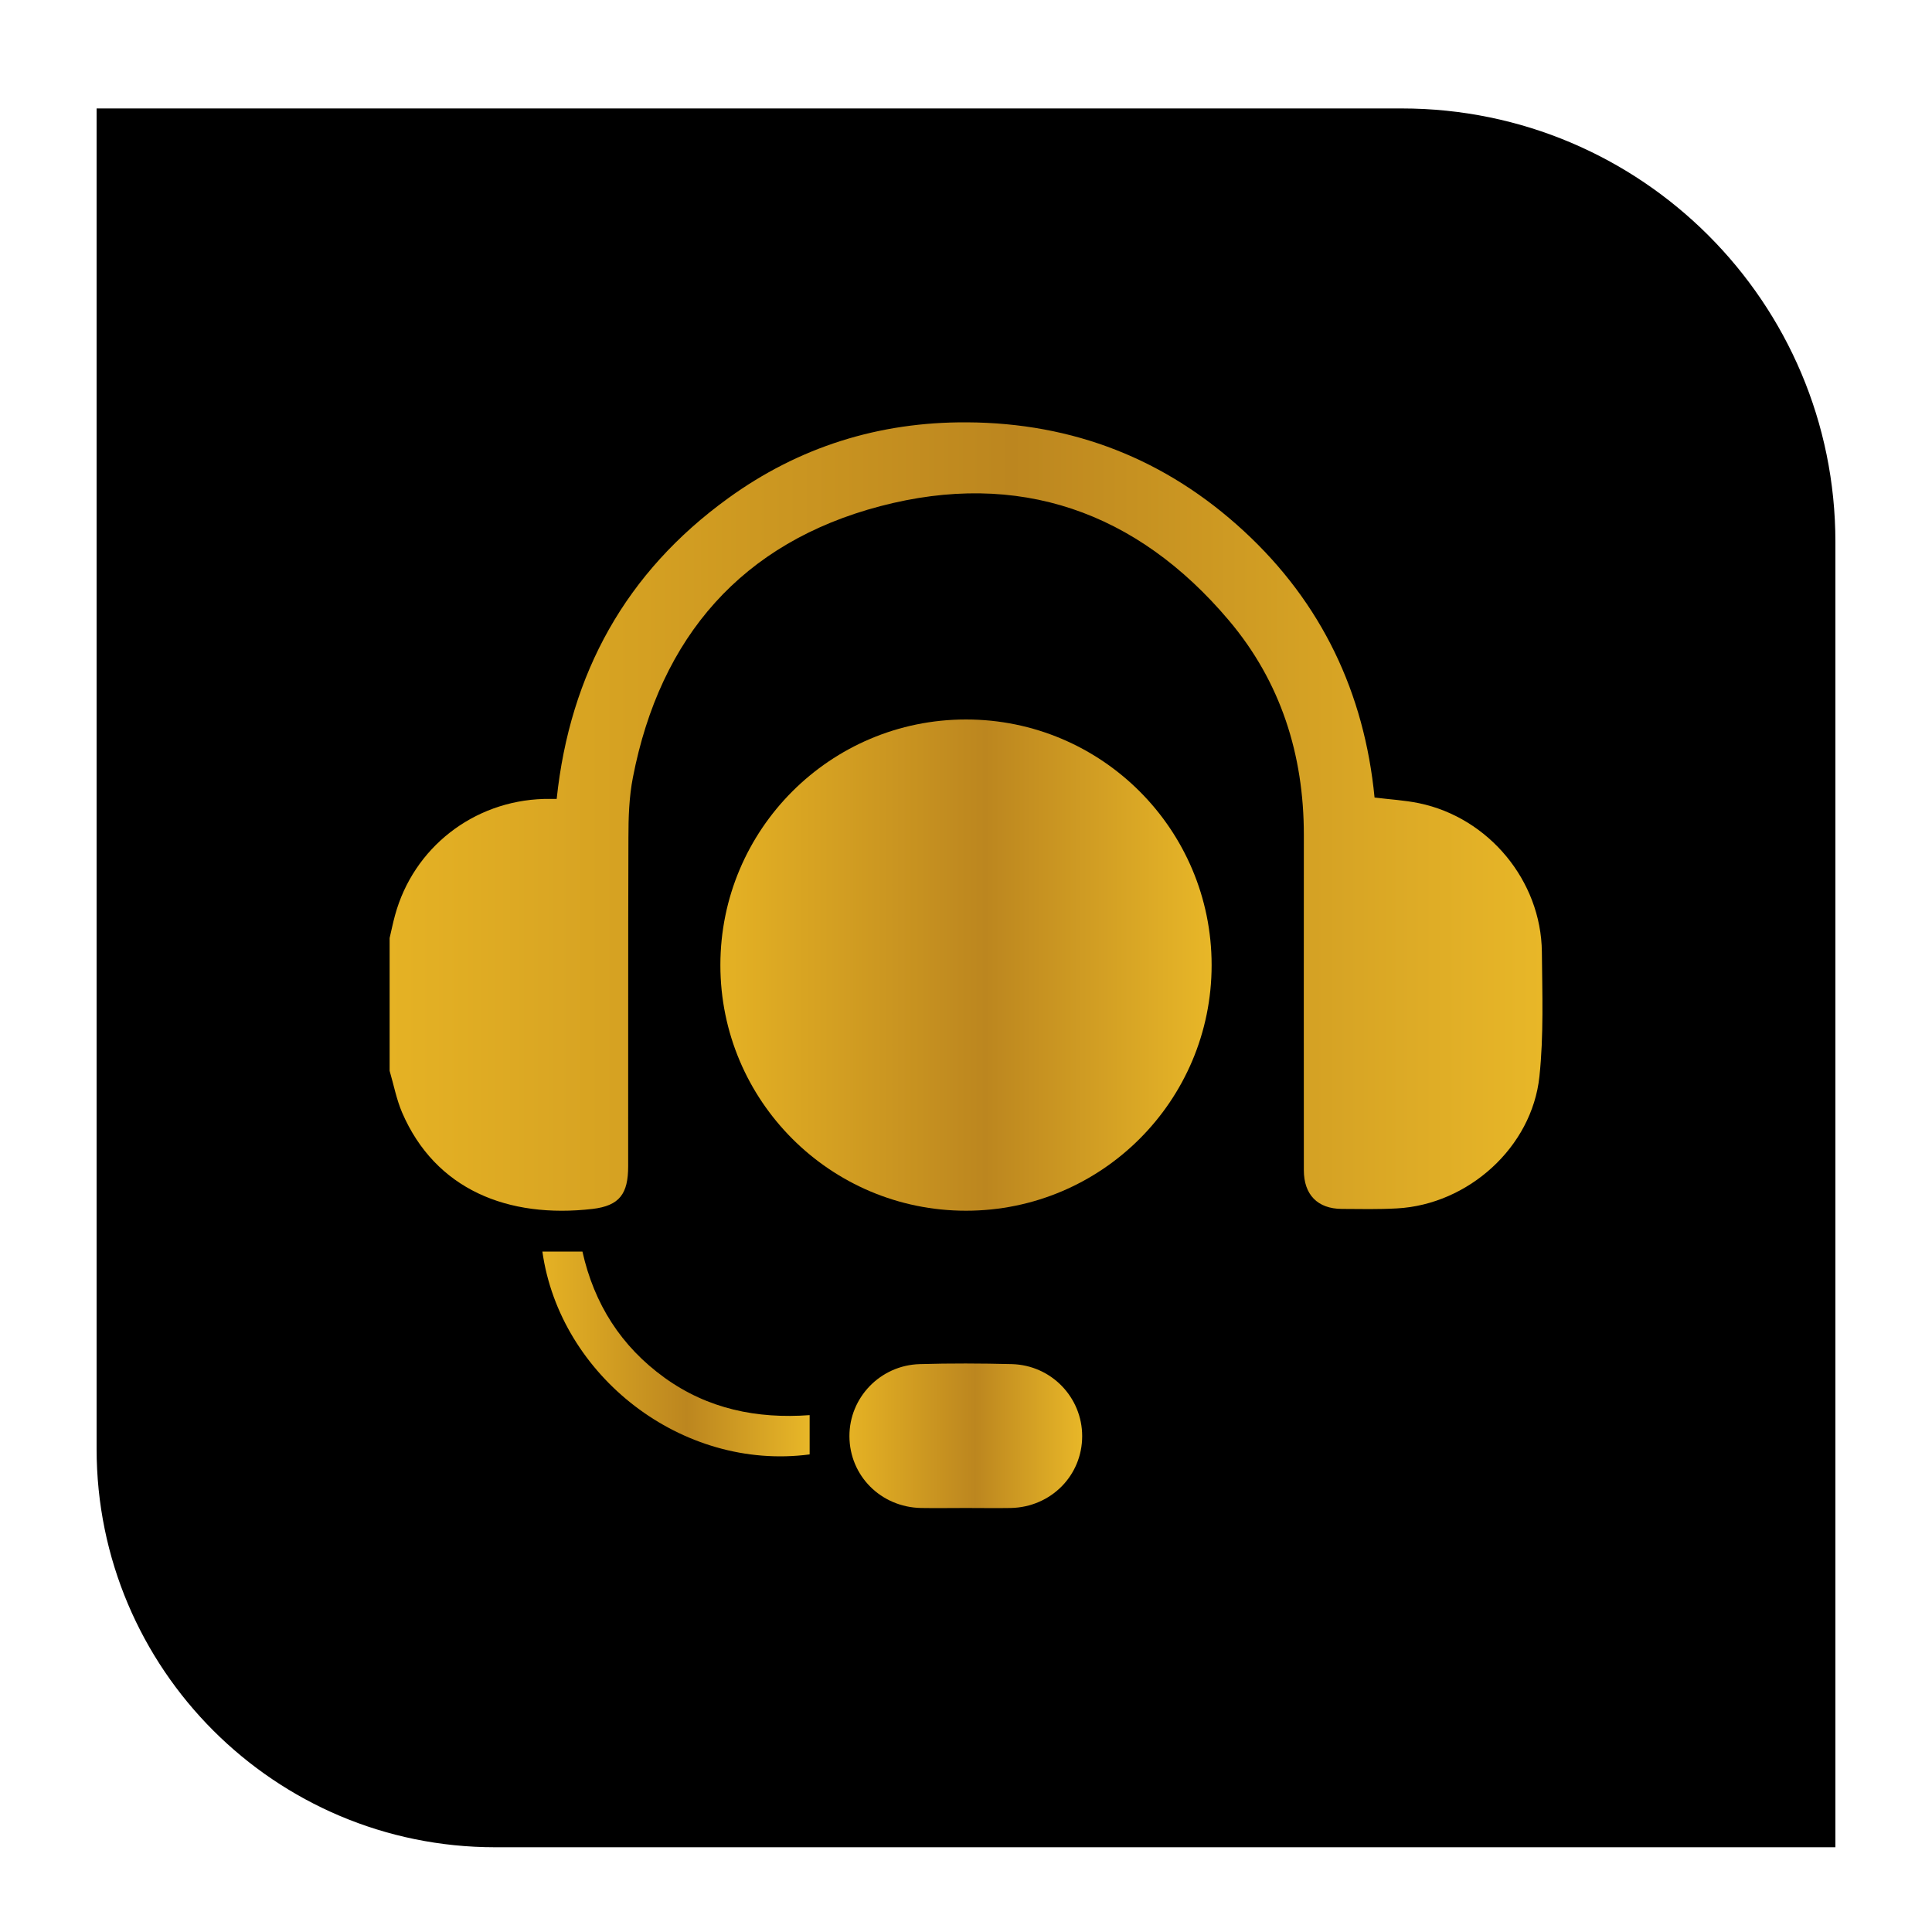
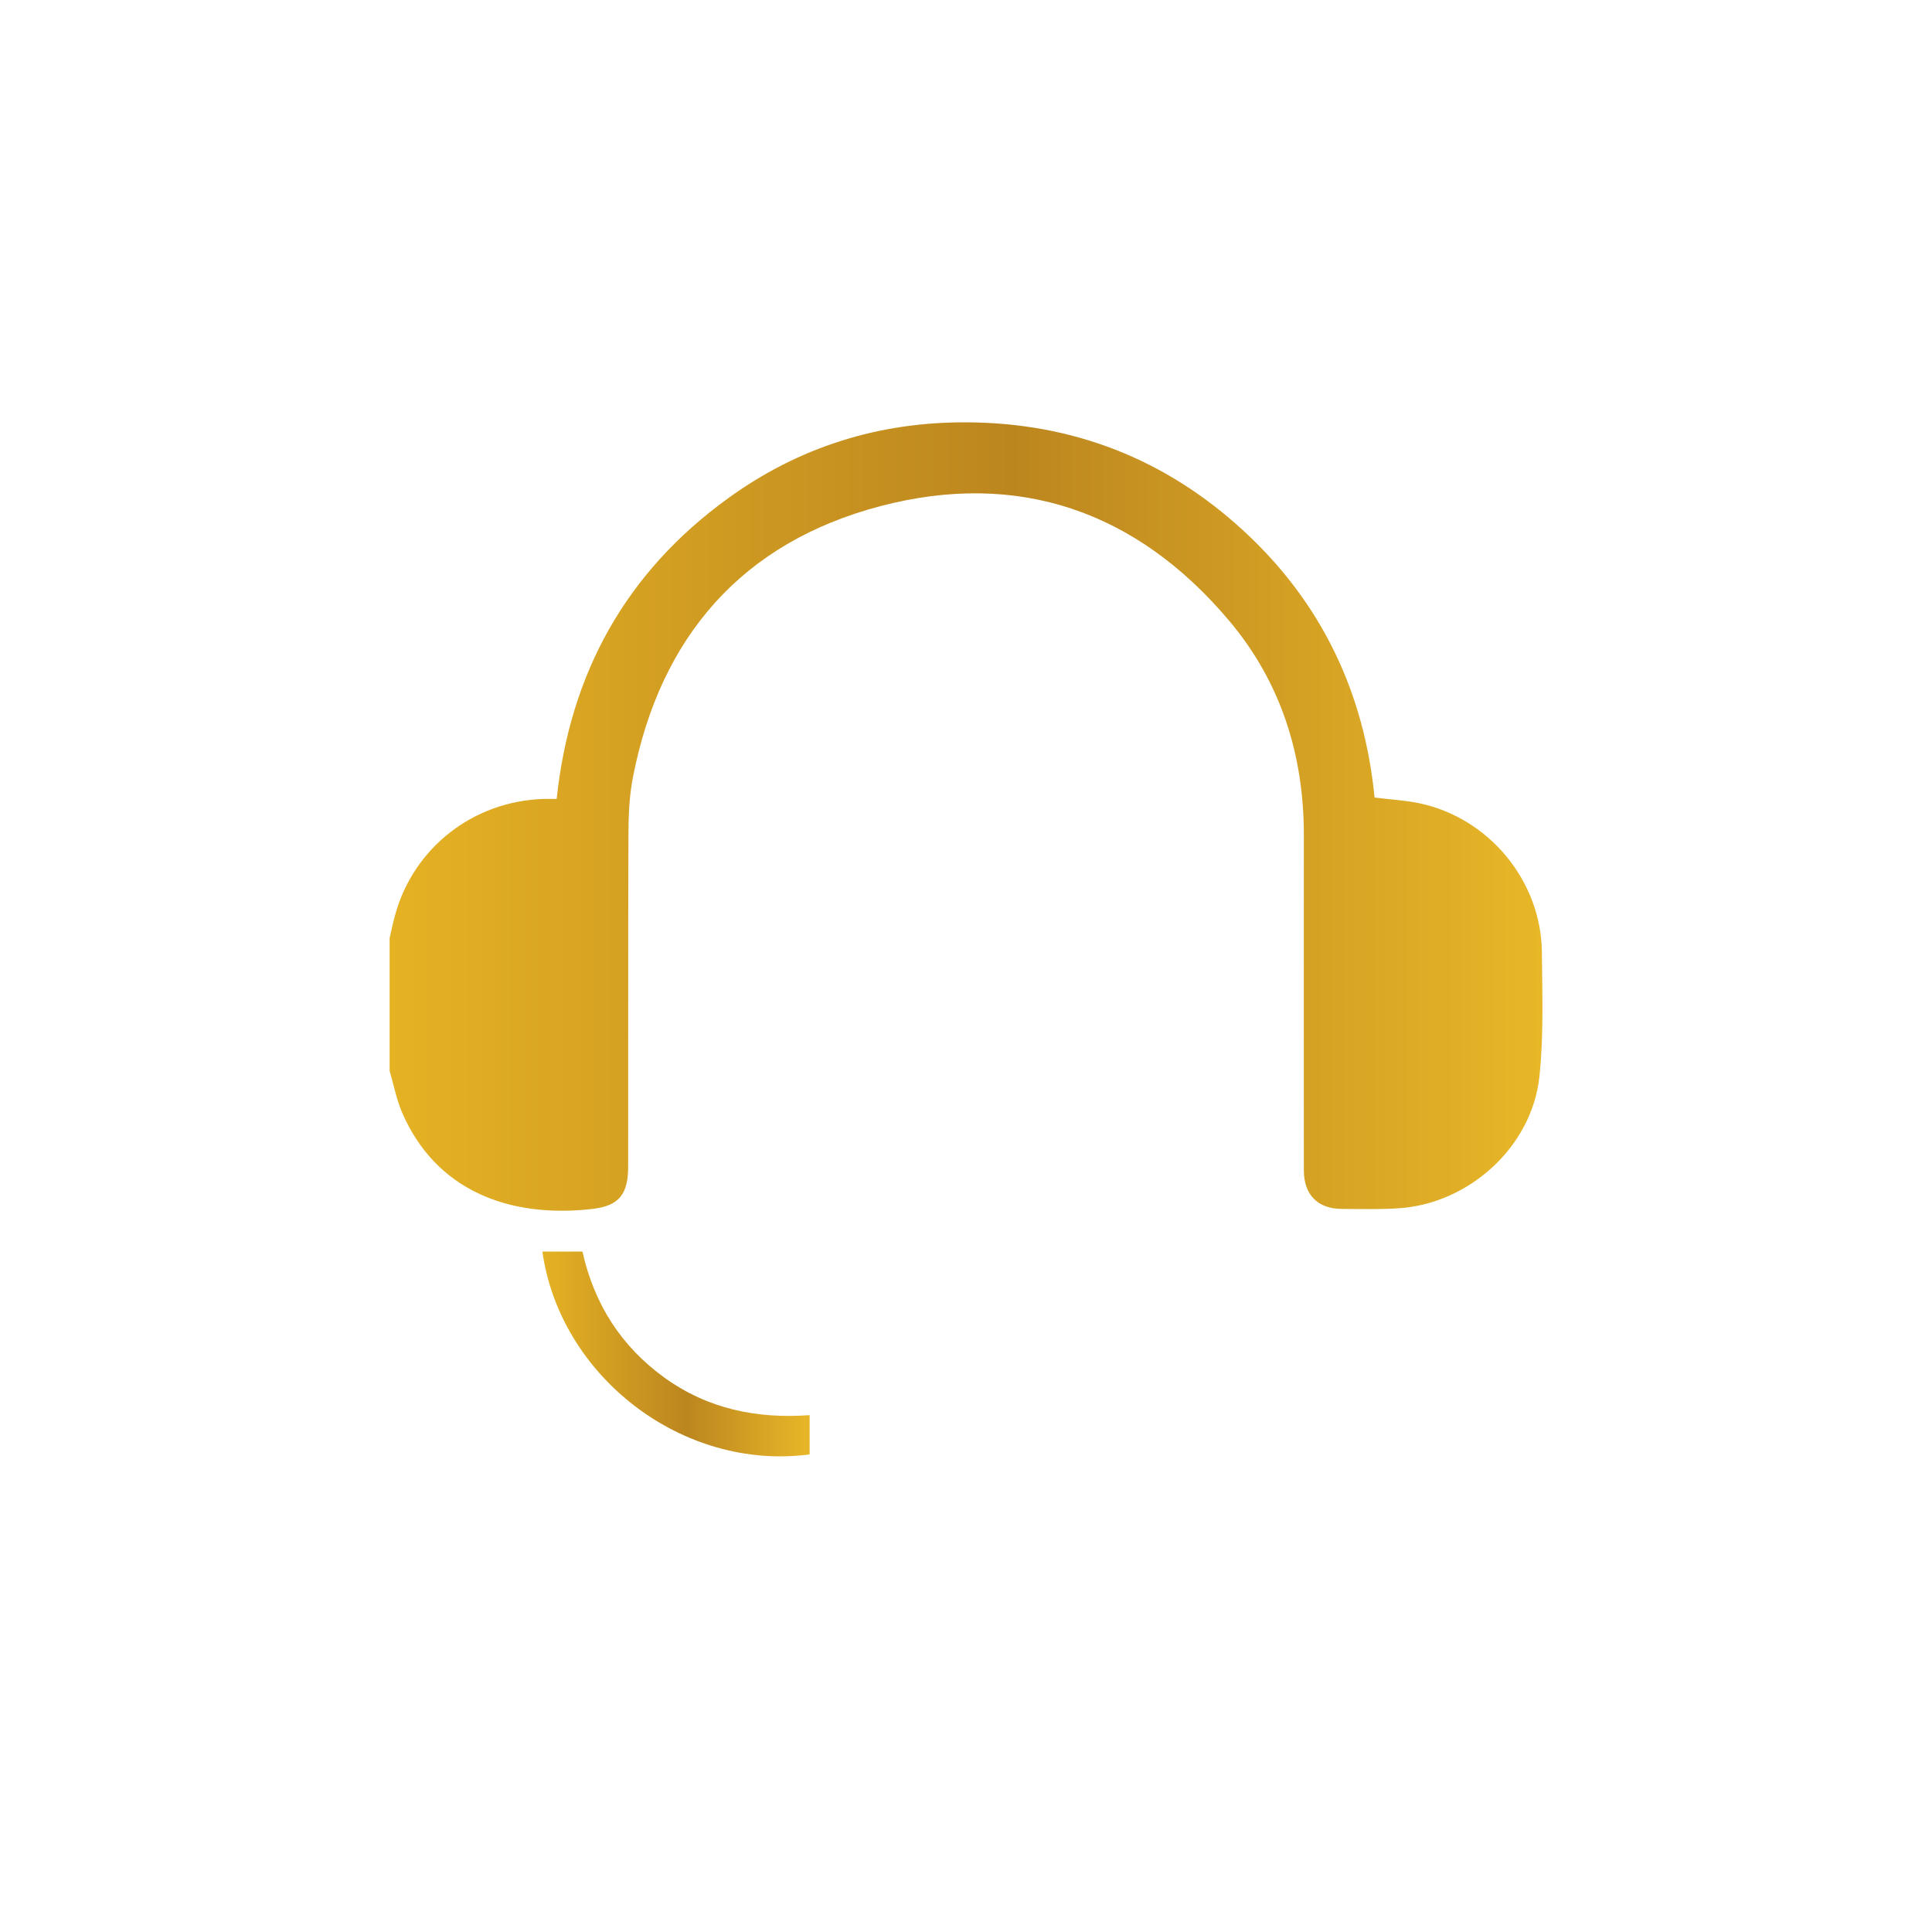
<svg xmlns="http://www.w3.org/2000/svg" id="Layer_1" x="0px" y="0px" viewBox="0 0 150 150" style="enable-background:new 0 0 150 150;" xml:space="preserve">
  <style type="text/css">	.st0{fill:url(#SVGID_1_);}	.st1{fill:url(#SVGID_2_);}	.st2{fill:url(#SVGID_3_);}	.st3{fill:url(#SVGID_4_);}	.st4{fill:#AAC4D3;}	.st5{fill:#08011E;}	.st6{fill:#FFFFFF;}	.st7{fill:#80C11C;}	.st8{fill:#FCD983;}	.st9{fill:#B0B0B0;}	.st10{fill:#FFE1CF;}	.st11{fill:url(#SVGID_5_);}	.st12{fill:url(#SVGID_6_);}	.st13{fill:url(#SVGID_7_);}	.st14{fill:url(#SVGID_8_);}	.st15{fill:url(#SVGID_9_);}	.st16{fill:url(#SVGID_10_);}	.st17{fill:url(#SVGID_11_);}	.st18{fill:url(#SVGID_12_);}	.st19{fill:url(#SVGID_13_);}	.st20{fill:url(#SVGID_14_);}	.st21{fill:url(#SVGID_15_);}	.st22{fill:url(#SVGID_16_);}	.st23{fill:url(#SVGID_17_);}	.st24{fill:url(#SVGID_18_);}	.st25{fill:url(#SVGID_19_);}	.st26{fill:url(#SVGID_20_);}	.st27{fill:url(#SVGID_21_);}	.st28{fill:url(#SVGID_22_);}	.st29{fill:url(#SVGID_23_);}	.st30{fill:url(#SVGID_24_);}	.st31{fill:url(#SVGID_25_);}	.st32{fill:url(#SVGID_26_);}	.st33{fill:url(#SVGID_27_);}	.st34{fill:url(#SVGID_28_);}	.st35{fill:url(#SVGID_29_);}	.st36{fill:url(#SVGID_30_);}	.st37{fill:url(#SVGID_31_);}	.st38{fill:url(#SVGID_32_);}	.st39{fill:url(#SVGID_33_);}	.st40{fill:url(#SVGID_34_);}	.st41{fill:url(#SVGID_35_);}	.st42{fill:url(#SVGID_36_);}	.st43{fill:url(#SVGID_37_);}	.st44{fill:url(#SVGID_38_);}	.st45{fill:url(#SVGID_39_);}	.st46{fill:url(#SVGID_40_);}	.st47{fill:url(#SVGID_41_);}	.st48{fill:url(#SVGID_42_);}	.st49{fill:url(#SVGID_43_);}	.st50{fill:url(#SVGID_44_);}	.st51{fill:url(#SVGID_45_);}	.st52{fill:url(#SVGID_46_);}	.st53{fill:url(#SVGID_47_);}	.st54{fill:url(#SVGID_48_);}	.st55{fill:url(#SVGID_49_);}	.st56{fill:url(#SVGID_50_);}	.st57{fill:url(#SVGID_51_);}	.st58{fill:url(#SVGID_52_);}	.st59{fill:url(#SVGID_53_);}	.st60{fill:url(#SVGID_54_);}	.st61{fill:url(#SVGID_55_);}	.st62{fill:url(#SVGID_56_);}	.st63{fill:url(#SVGID_57_);}	.st64{fill:url(#SVGID_58_);}	.st65{fill:url(#SVGID_59_);}	.st66{fill:url(#SVGID_60_);}	.st67{fill:url(#SVGID_61_);}	.st68{fill:url(#SVGID_62_);}	.st69{fill:url(#SVGID_63_);}	.st70{fill:url(#SVGID_64_);}	.st71{fill:url(#SVGID_65_);}	.st72{fill:url(#SVGID_66_);}	.st73{fill:url(#SVGID_67_);}	.st74{fill:url(#SVGID_68_);}	.st75{fill:url(#SVGID_69_);}	.st76{fill:url(#SVGID_70_);}	.st77{fill:url(#SVGID_71_);}	.st78{fill:url(#SVGID_72_);}	.st79{fill:url(#SVGID_73_);}	.st80{fill:url(#SVGID_74_);}	.st81{fill:url(#SVGID_75_);}	.st82{fill:url(#SVGID_76_);}	.st83{fill:url(#SVGID_77_);}	.st84{fill:url(#SVGID_78_);}	.st85{fill:url(#SVGID_79_);}	.st86{fill:url(#SVGID_80_);}	.st87{fill:url(#SVGID_81_);}	.st88{fill:url(#SVGID_82_);}	.st89{fill:url(#SVGID_83_);}	.st90{fill:url(#SVGID_84_);}	.st91{fill:url(#SVGID_85_);}	.st92{fill:url(#SVGID_86_);}	.st93{fill:url(#SVGID_87_);}	.st94{fill:url(#SVGID_88_);}	.st95{fill:url(#SVGID_89_);}	.st96{fill:url(#SVGID_90_);}	.st97{fill:url(#SVGID_91_);}	.st98{fill-rule:evenodd;clip-rule:evenodd;fill:url(#SVGID_92_);}	.st99{fill-rule:evenodd;clip-rule:evenodd;fill:url(#SVGID_93_);}	.st100{fill-rule:evenodd;clip-rule:evenodd;fill:url(#SVGID_94_);}	.st101{fill-rule:evenodd;clip-rule:evenodd;fill:url(#SVGID_95_);}	.st102{fill:url(#SVGID_96_);}	.st103{fill:url(#SVGID_97_);}	.st104{fill:url(#SVGID_98_);}	.st105{fill:url(#SVGID_99_);}	.st106{fill:url(#SVGID_100_);}	.st107{fill:url(#SVGID_101_);}	.st108{fill:url(#SVGID_102_);}	.st109{fill:url(#SVGID_103_);}	.st110{fill:url(#SVGID_104_);}	.st111{fill:url(#SVGID_105_);}	.st112{fill:none;stroke:#D29E4A;stroke-miterlimit:10;}</style>
  <g>
-     <path d="M142.5,143.42H38.43c-17.08,0-30.93-13.85-30.93-30.93V8.42h101.34c18.59,0,33.66,15.07,33.66,33.66V143.42z" />
    <g>
      <g>
        <linearGradient id="SVGID_1_" gradientUnits="userSpaceOnUse" x1="30.248" y1="63.395" x2="119.752" y2="63.395">
          <stop offset="0" style="stop-color:#E5B224" />
          <stop offset="0.54" style="stop-color:#BC861F" />
          <stop offset="1" style="stop-color:#E8B728" />
        </linearGradient>
        <path class="st0" d="M30.25,72.83c0.14-0.59,0.26-1.19,0.42-1.77c1.43-5.24,6.08-8.87,11.55-9.03c0.32-0.01,0.63,0,1,0    c1.03-9.76,5.38-17.6,13.29-23.33c5.51-4,11.74-5.95,18.56-5.91c8.25,0.04,15.45,2.86,21.5,8.44    c6.05,5.58,9.36,12.57,10.15,20.69c1.2,0.15,2.34,0.21,3.45,0.44c5.41,1.12,9.48,6.02,9.54,11.54c0.03,3.23,0.15,6.48-0.19,9.68    c-0.58,5.5-5.54,9.94-11.06,10.24c-1.42,0.08-2.85,0.05-4.28,0.04c-1.88-0.01-2.95-1.1-2.95-3.01c0-8.68-0.01-17.36,0-26.04    c0-6.22-1.8-11.88-5.81-16.63c-7.16-8.49-16.36-11.7-27.08-8.88c-10.72,2.82-17.08,10.14-19.2,21.05    c-0.3,1.53-0.35,3.13-0.35,4.69c-0.03,8.5-0.01,17.01-0.02,25.51c0,2.14-0.67,3.06-2.76,3.31c-6.57,0.76-12.21-1.5-14.79-7.48    c-0.44-1.03-0.65-2.15-0.97-3.24C30.25,79.71,30.25,76.27,30.25,72.83z" />
        <linearGradient id="SVGID_2_" gradientUnits="userSpaceOnUse" x1="65.953" y1="111.469" x2="84.022" y2="111.469">
          <stop offset="0" style="stop-color:#E5B224" />
          <stop offset="0.54" style="stop-color:#BC861F" />
          <stop offset="1" style="stop-color:#E8B728" />
        </linearGradient>
-         <path class="st1" d="M74.99,117.08c-1.16,0-2.33,0.02-3.49,0c-3.12-0.07-5.54-2.51-5.55-5.57c-0.01-3,2.39-5.51,5.45-5.6    c2.38-0.07,4.77-0.06,7.16,0c3.06,0.08,5.46,2.58,5.46,5.59c0,3.06-2.42,5.51-5.54,5.58C77.32,117.1,76.16,117.08,74.99,117.08z" />
        <linearGradient id="SVGID_3_" gradientUnits="userSpaceOnUse" x1="42.112" y1="105.118" x2="62.86" y2="105.118">
          <stop offset="0" style="stop-color:#E5B224" />
          <stop offset="0.54" style="stop-color:#BC861F" />
          <stop offset="1" style="stop-color:#E8B728" />
        </linearGradient>
        <path class="st2" d="M62.86,109.87c0,1.13,0,2.09,0,3.05c-9.92,1.31-19.39-6.1-20.75-15.75c1.03,0,2.06,0,3.11,0    c0.91,4.07,3,7.36,6.38,9.8C54.96,109.39,58.77,110.17,62.86,109.87z" />
      </g>
      <linearGradient id="SVGID_4_" gradientUnits="userSpaceOnUse" x1="55.929" y1="74.934" x2="94.071" y2="74.934">
        <stop offset="0" style="stop-color:#E5B224" />
        <stop offset="0.54" style="stop-color:#BC861F" />
        <stop offset="1" style="stop-color:#E8B728" />
      </linearGradient>
-       <circle class="st3" cx="75" cy="74.93" r="19.07" />
    </g>
  </g>
</svg>